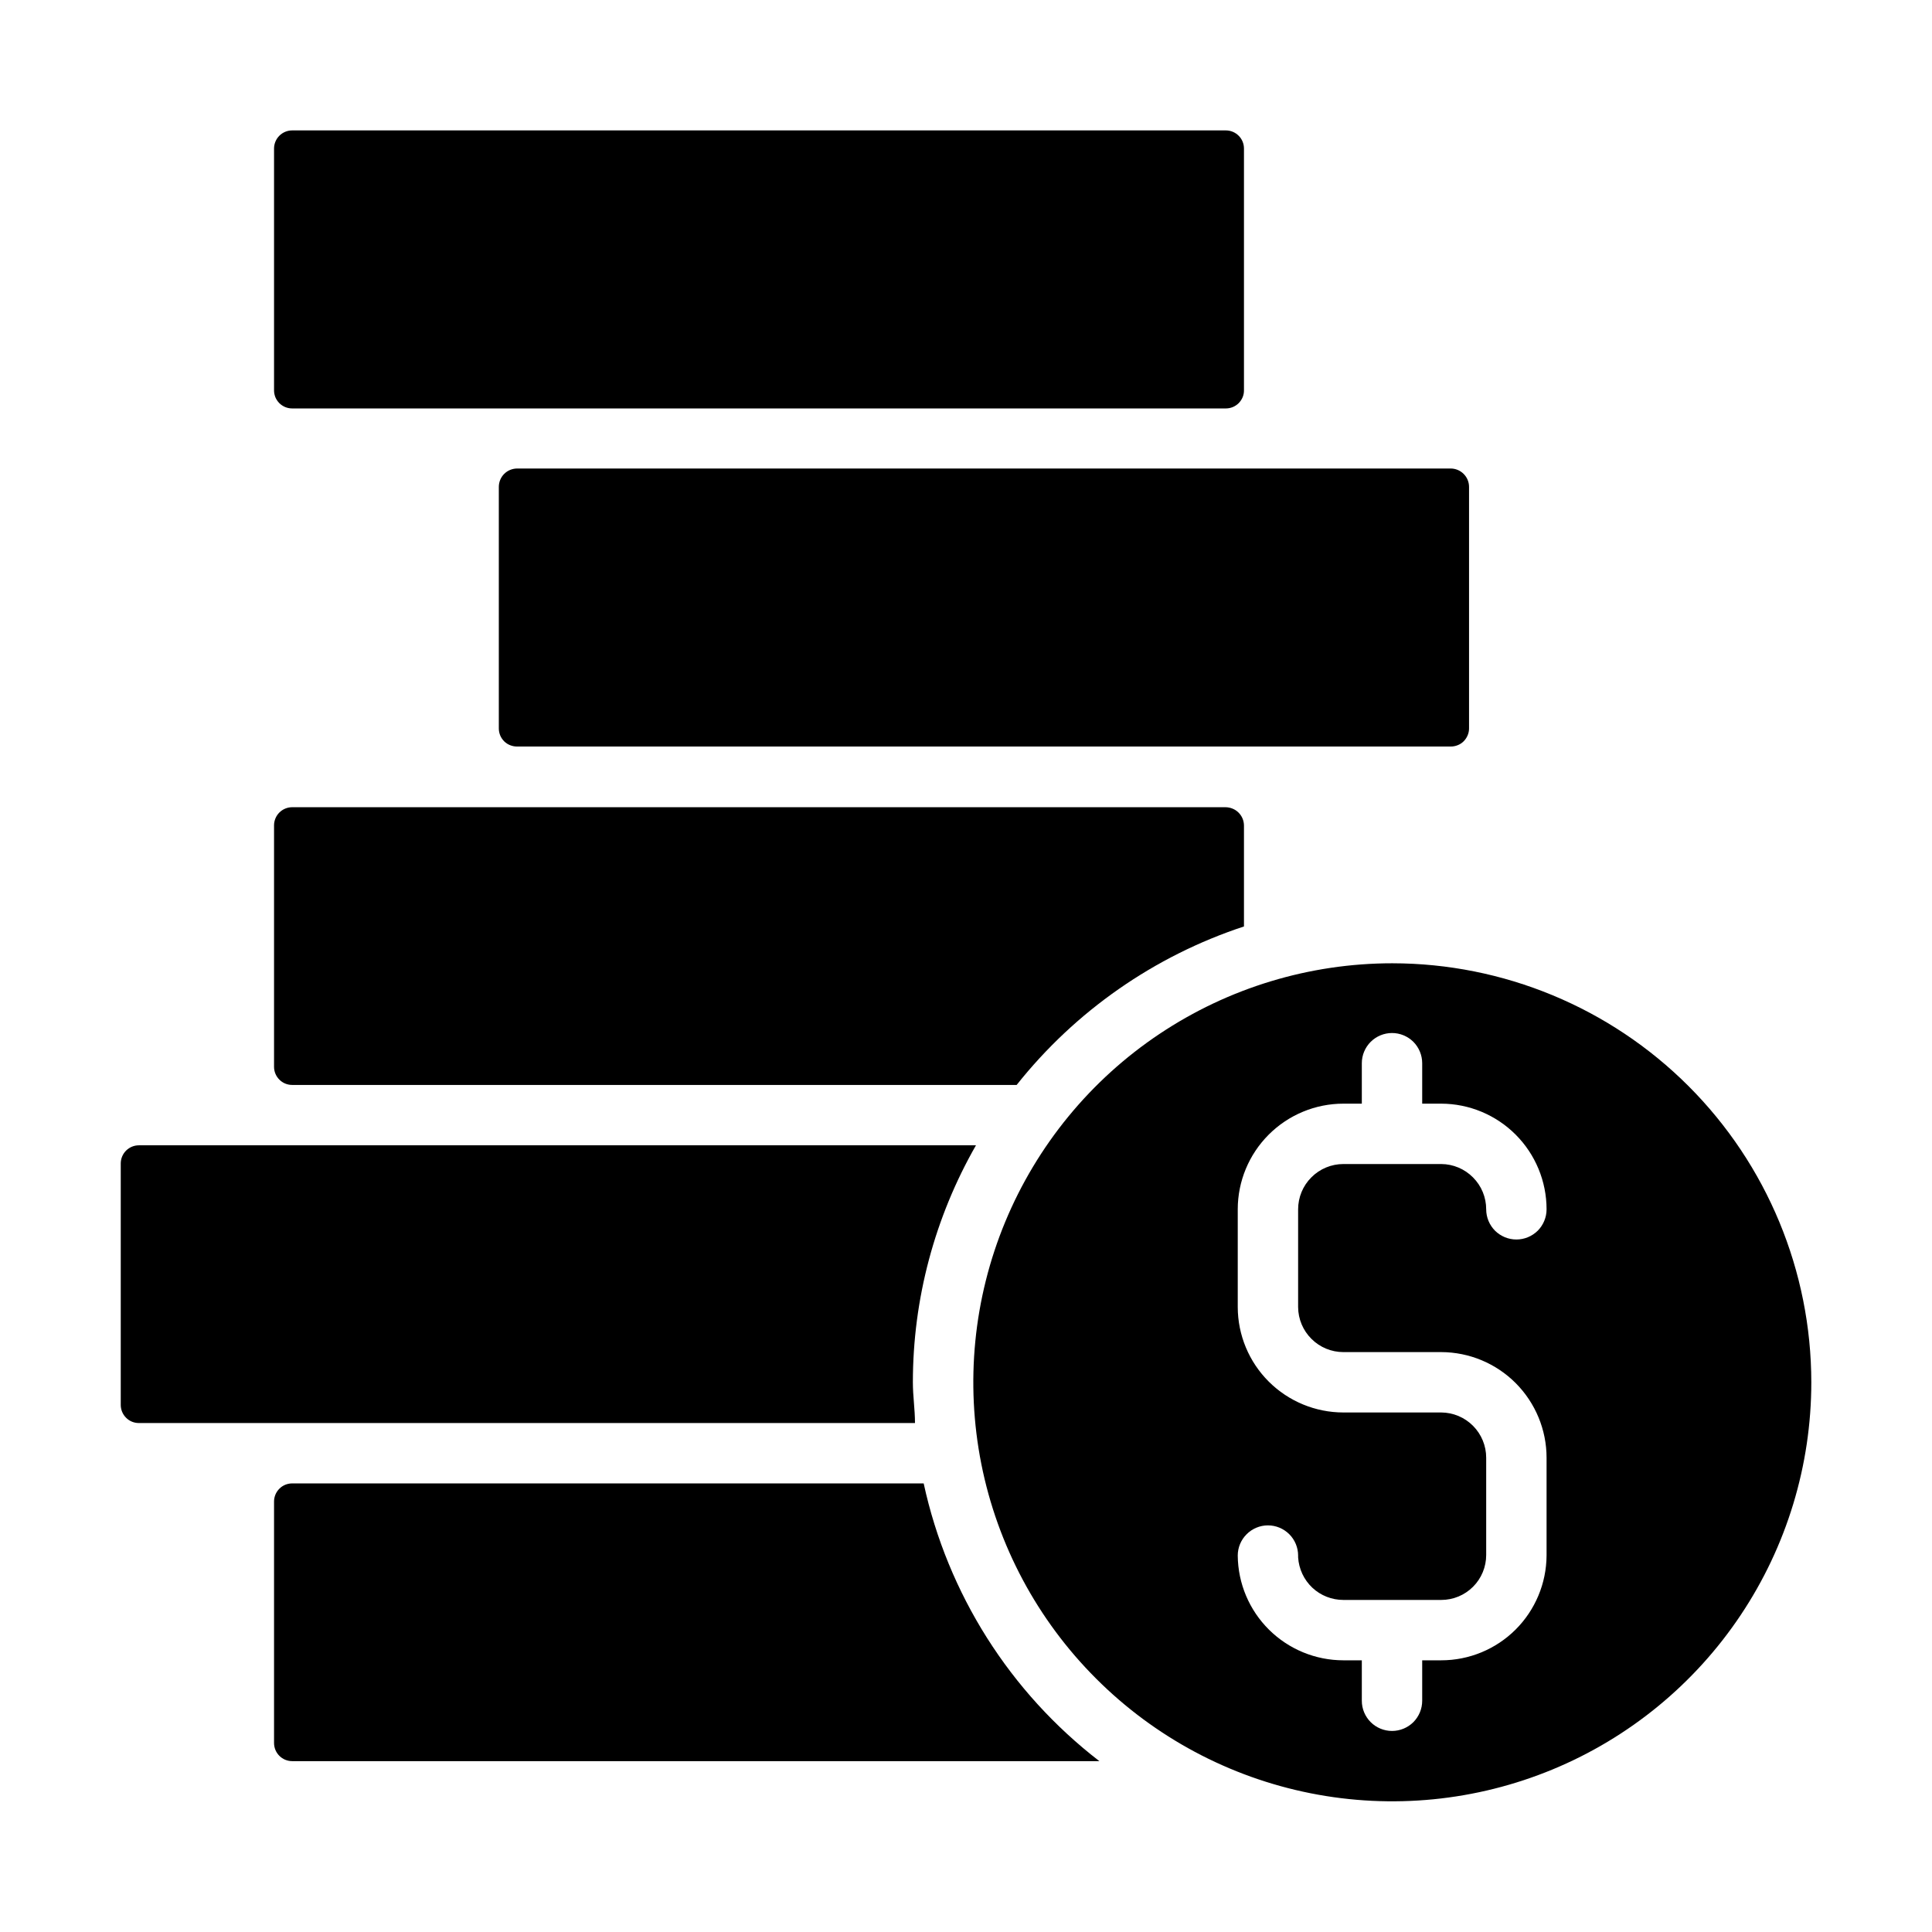
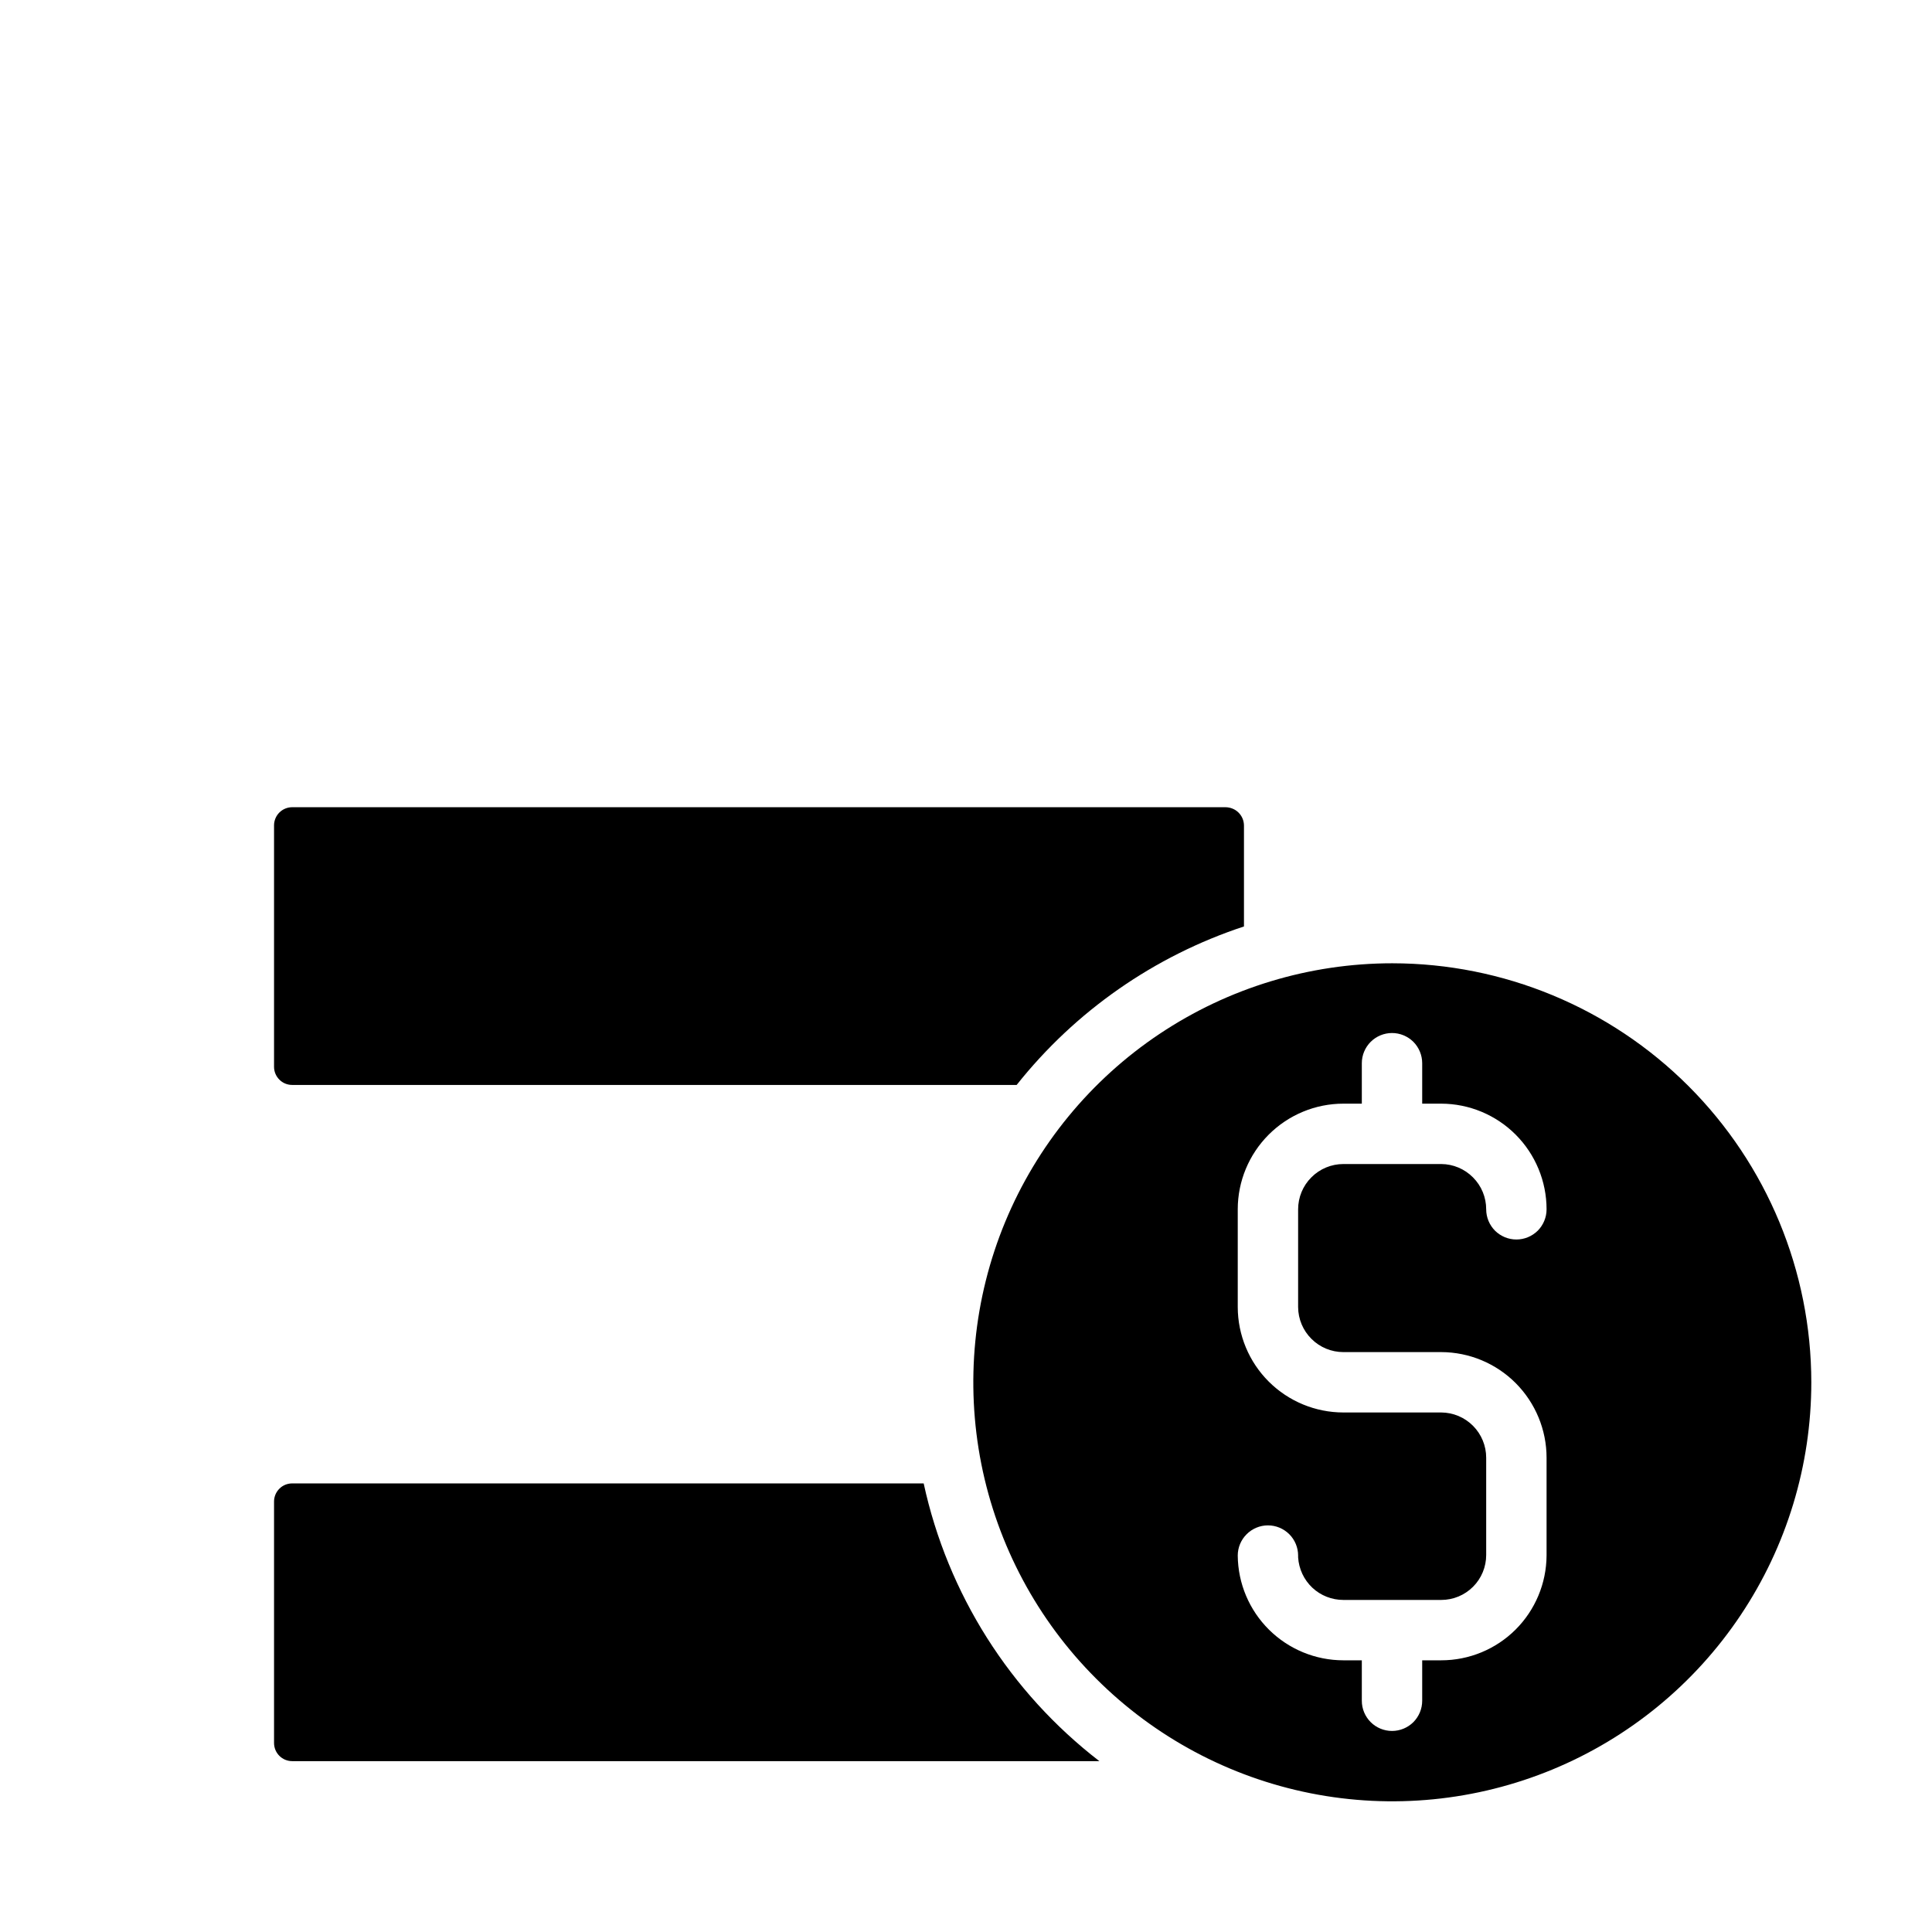
<svg xmlns="http://www.w3.org/2000/svg" width="32" height="32" viewBox="0 0 32 32" fill="none">
-   <path d="M4.839 6.765H20.304C20.344 6.765 20.383 6.757 20.42 6.742C20.457 6.726 20.49 6.704 20.518 6.676C20.546 6.647 20.568 6.613 20.583 6.577C20.598 6.54 20.605 6.5 20.604 6.46V2.46C20.604 2.381 20.573 2.304 20.516 2.248C20.46 2.192 20.384 2.16 20.304 2.16H4.839C4.76 2.16 4.683 2.192 4.627 2.248C4.571 2.304 4.539 2.381 4.539 2.46V6.46C4.538 6.5 4.546 6.54 4.56 6.577C4.575 6.613 4.597 6.647 4.625 6.676C4.653 6.704 4.686 6.726 4.723 6.742C4.76 6.757 4.799 6.765 4.839 6.765Z" fill="black" />
  <path d="M4.839 17.97H16.839C17.811 16.746 19.12 15.834 20.604 15.345V13.67C20.603 13.63 20.595 13.591 20.579 13.554C20.563 13.517 20.54 13.484 20.511 13.456C20.482 13.428 20.448 13.406 20.411 13.392C20.374 13.377 20.334 13.37 20.294 13.37H4.839C4.76 13.37 4.683 13.402 4.627 13.458C4.571 13.514 4.539 13.591 4.539 13.67V17.67C4.539 17.75 4.571 17.826 4.627 17.882C4.683 17.939 4.76 17.97 4.839 17.97Z" fill="black" />
-   <path d="M2.3 23.57H15.155C15.155 23.345 15.12 23.125 15.12 22.895C15.12 21.518 15.481 20.165 16.165 18.97H2.3C2.22 18.97 2.144 19.002 2.088 19.058C2.032 19.114 2 19.191 2 19.27V23.27C2 23.35 2.032 23.426 2.088 23.482C2.144 23.539 2.22 23.57 2.3 23.57Z" fill="black" />
  <path d="M23.061 15.955C21.689 15.955 20.347 16.362 19.205 17.125C18.064 17.887 17.175 18.971 16.649 20.239C16.124 21.507 15.987 22.903 16.254 24.249C16.522 25.595 17.183 26.832 18.154 27.802C19.124 28.773 20.361 29.434 21.707 29.702C23.053 29.97 24.449 29.832 25.717 29.307C26.985 28.782 28.069 27.892 28.831 26.751C29.594 25.61 30.001 24.268 30.001 22.895C30 21.055 29.268 19.29 27.967 17.989C26.666 16.688 24.901 15.956 23.061 15.955ZM22.251 22.395H23.871C24.334 22.396 24.778 22.581 25.105 22.909C25.432 23.238 25.616 23.682 25.616 24.145V25.765C25.613 26.226 25.428 26.667 25.102 26.992C24.774 27.318 24.332 27.5 23.871 27.5H23.556V28.17C23.556 28.303 23.503 28.43 23.41 28.524C23.316 28.617 23.189 28.67 23.056 28.67C22.924 28.67 22.796 28.617 22.703 28.524C22.609 28.43 22.556 28.303 22.556 28.17V27.5H22.251C21.79 27.5 21.347 27.318 21.019 26.993C20.691 26.668 20.505 26.227 20.501 25.765C20.501 25.633 20.554 25.505 20.648 25.412C20.741 25.318 20.869 25.265 21.001 25.265C21.134 25.265 21.261 25.318 21.355 25.412C21.448 25.505 21.501 25.633 21.501 25.765V25.795C21.513 25.986 21.597 26.166 21.736 26.297C21.875 26.428 22.06 26.5 22.251 26.5H23.871C24.069 26.5 24.258 26.422 24.398 26.282C24.538 26.142 24.616 25.953 24.616 25.755V24.145C24.616 23.947 24.538 23.757 24.398 23.616C24.259 23.476 24.069 23.396 23.871 23.395H22.251C21.788 23.395 21.343 23.211 21.015 22.884C20.687 22.557 20.502 22.113 20.501 21.65V20.03C20.501 19.566 20.686 19.121 21.014 18.793C21.342 18.465 21.787 18.28 22.251 18.28H22.556V17.61C22.556 17.477 22.609 17.35 22.703 17.256C22.796 17.163 22.924 17.11 23.056 17.11C23.189 17.11 23.316 17.163 23.41 17.256C23.503 17.35 23.556 17.477 23.556 17.61V18.28H23.871C24.334 18.281 24.778 18.466 25.105 18.794C25.432 19.122 25.616 19.567 25.616 20.03C25.616 20.163 25.563 20.29 25.47 20.384C25.376 20.477 25.249 20.53 25.116 20.53C24.983 20.53 24.856 20.477 24.762 20.384C24.669 20.29 24.616 20.163 24.616 20.03C24.616 19.832 24.538 19.642 24.398 19.502C24.259 19.361 24.069 19.281 23.871 19.28H22.251C22.052 19.28 21.861 19.359 21.721 19.5C21.58 19.64 21.501 19.831 21.501 20.03V21.65C21.502 21.848 21.582 22.038 21.723 22.177C21.863 22.317 22.053 22.395 22.251 22.395Z" fill="black" />
  <path d="M15.299 24.57H4.839C4.76 24.57 4.683 24.601 4.627 24.658C4.571 24.714 4.539 24.79 4.539 24.87V28.87C4.539 28.909 4.547 28.948 4.562 28.985C4.577 29.021 4.599 29.054 4.627 29.082C4.655 29.11 4.688 29.132 4.724 29.147C4.761 29.162 4.8 29.17 4.839 29.17H18.209C16.727 28.028 15.696 26.398 15.299 24.57Z" fill="black" />
-   <path d="M24.332 12.065V8.065C24.332 7.984 24.3 7.906 24.242 7.849C24.185 7.792 24.108 7.76 24.027 7.76H8.567C8.486 7.76 8.408 7.792 8.351 7.849C8.294 7.906 8.262 7.984 8.262 8.065V12.065C8.262 12.105 8.27 12.144 8.285 12.181C8.3 12.217 8.323 12.251 8.351 12.279C8.38 12.307 8.413 12.329 8.45 12.343C8.487 12.358 8.527 12.365 8.567 12.365H24.027C24.067 12.365 24.106 12.358 24.143 12.343C24.18 12.329 24.214 12.307 24.242 12.279C24.27 12.251 24.293 12.217 24.308 12.181C24.324 12.144 24.332 12.105 24.332 12.065Z" fill="black" />
</svg>